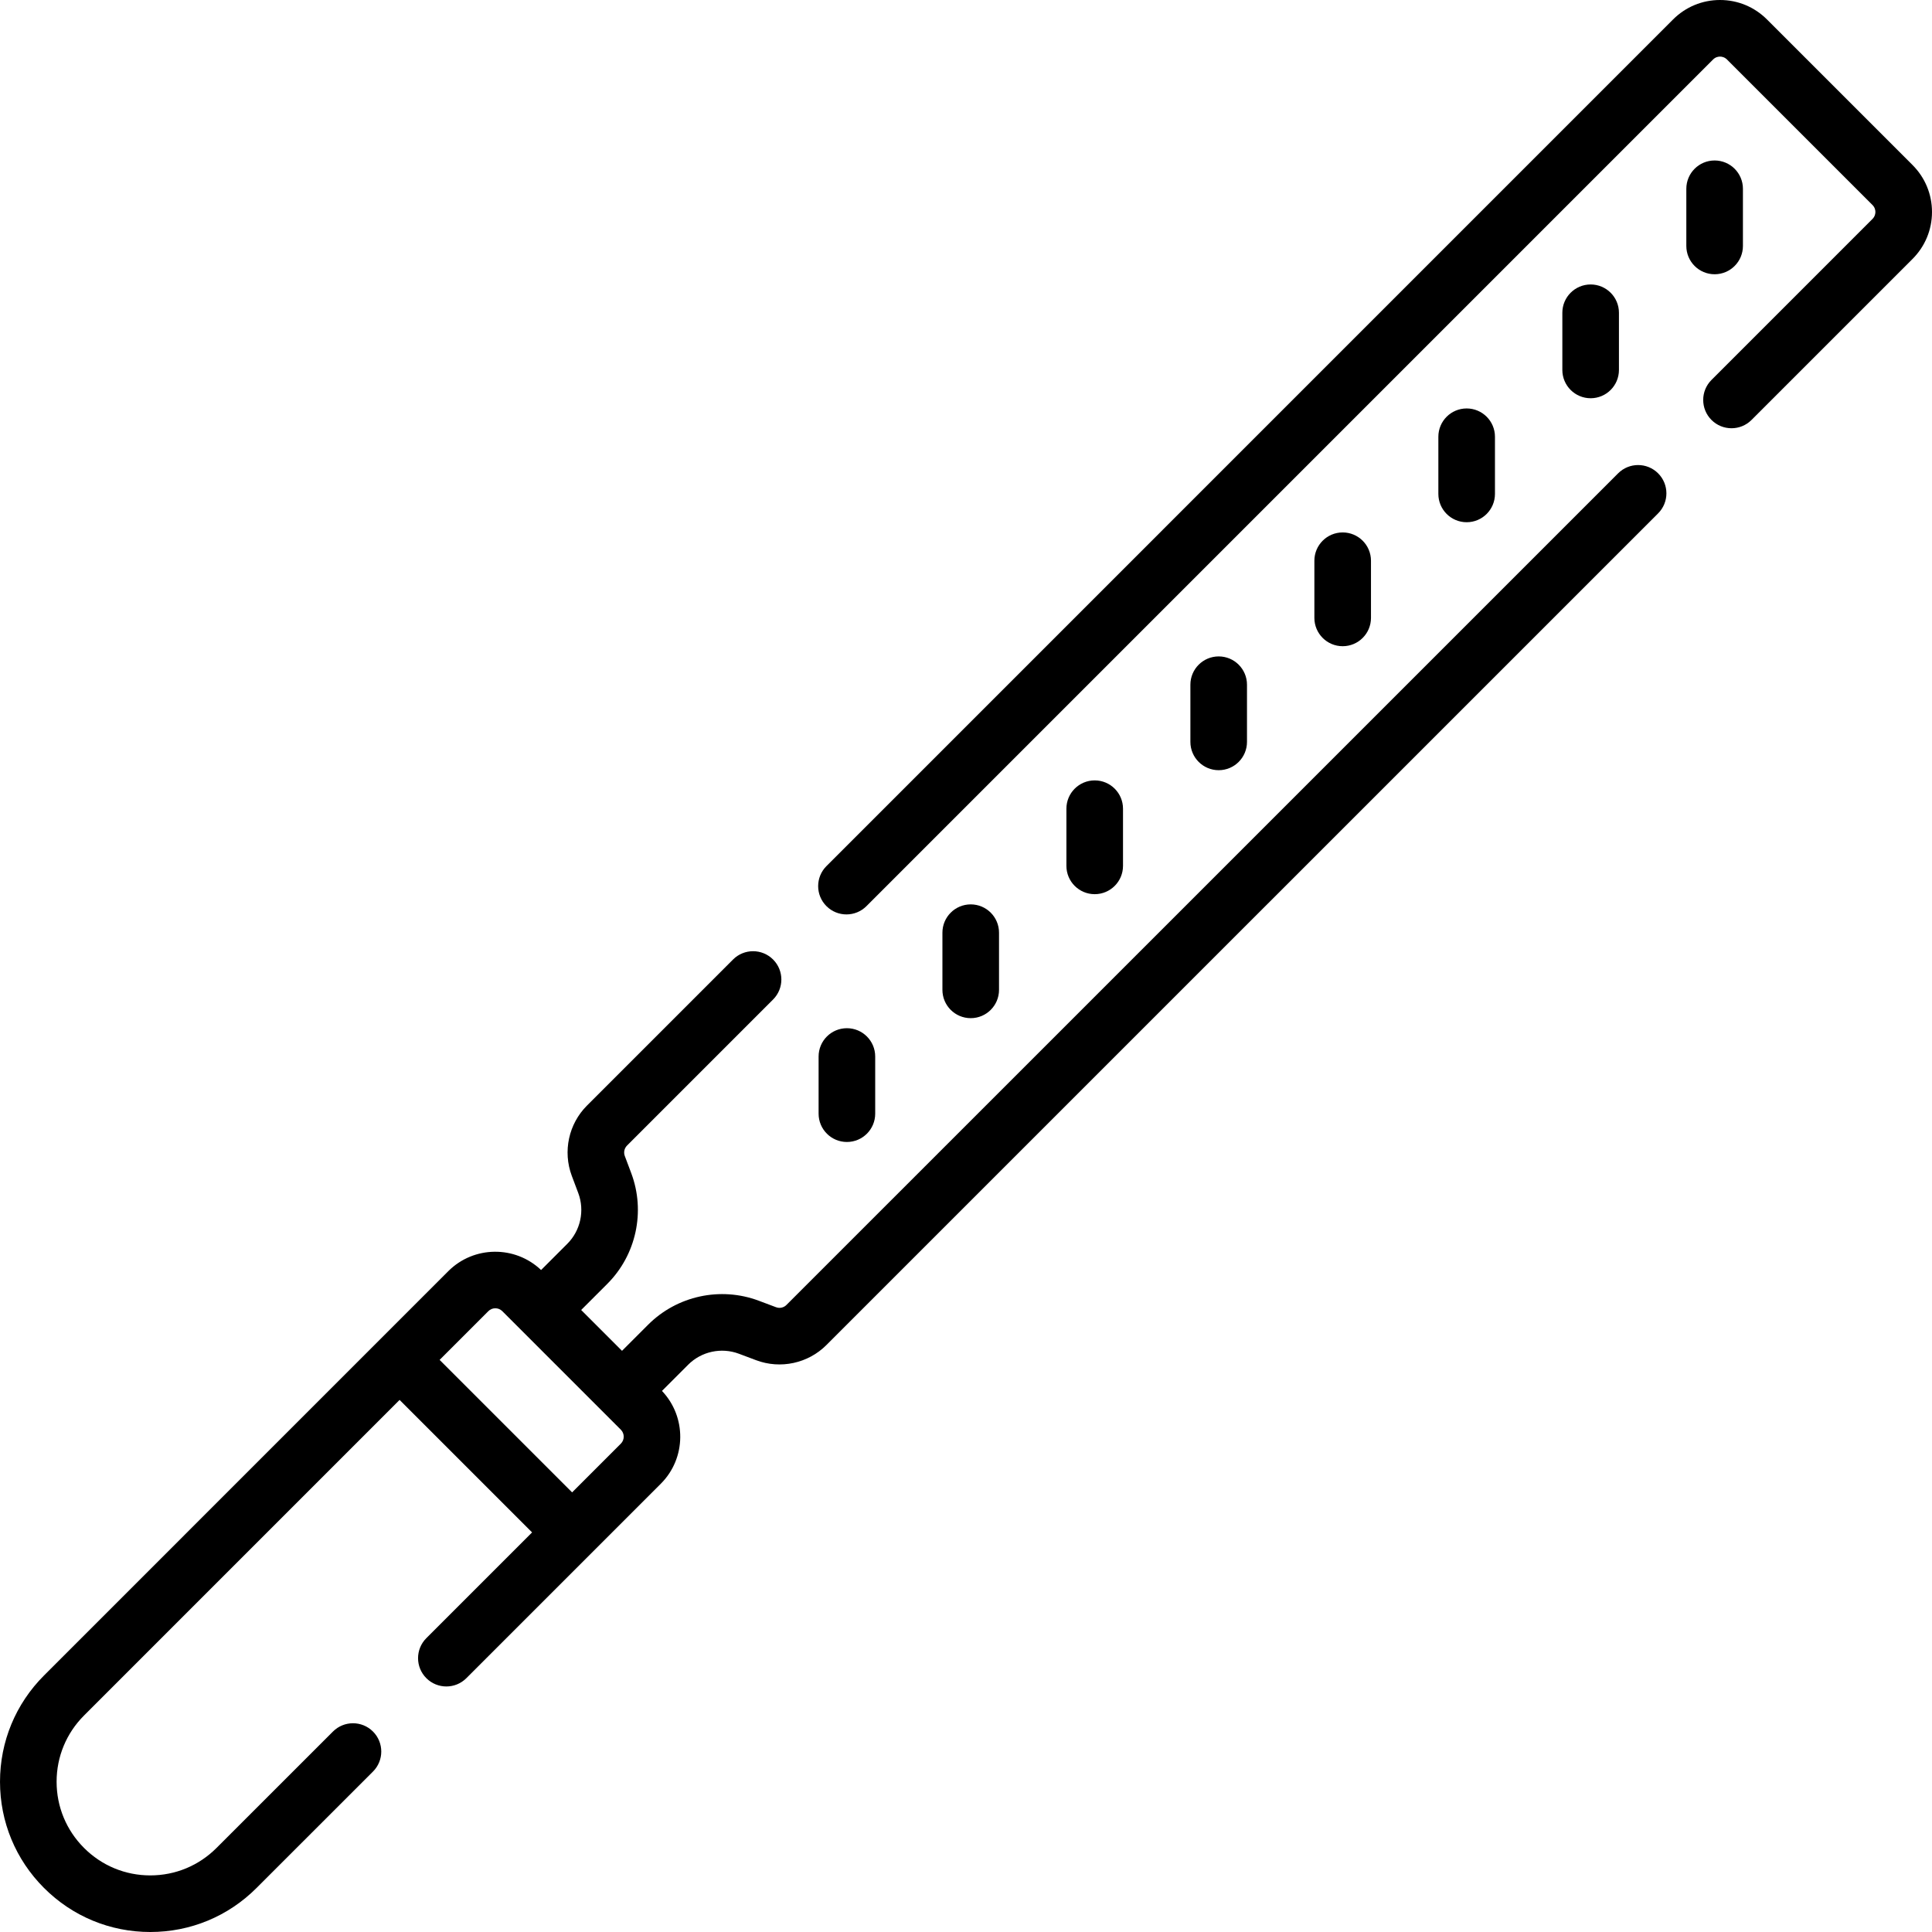
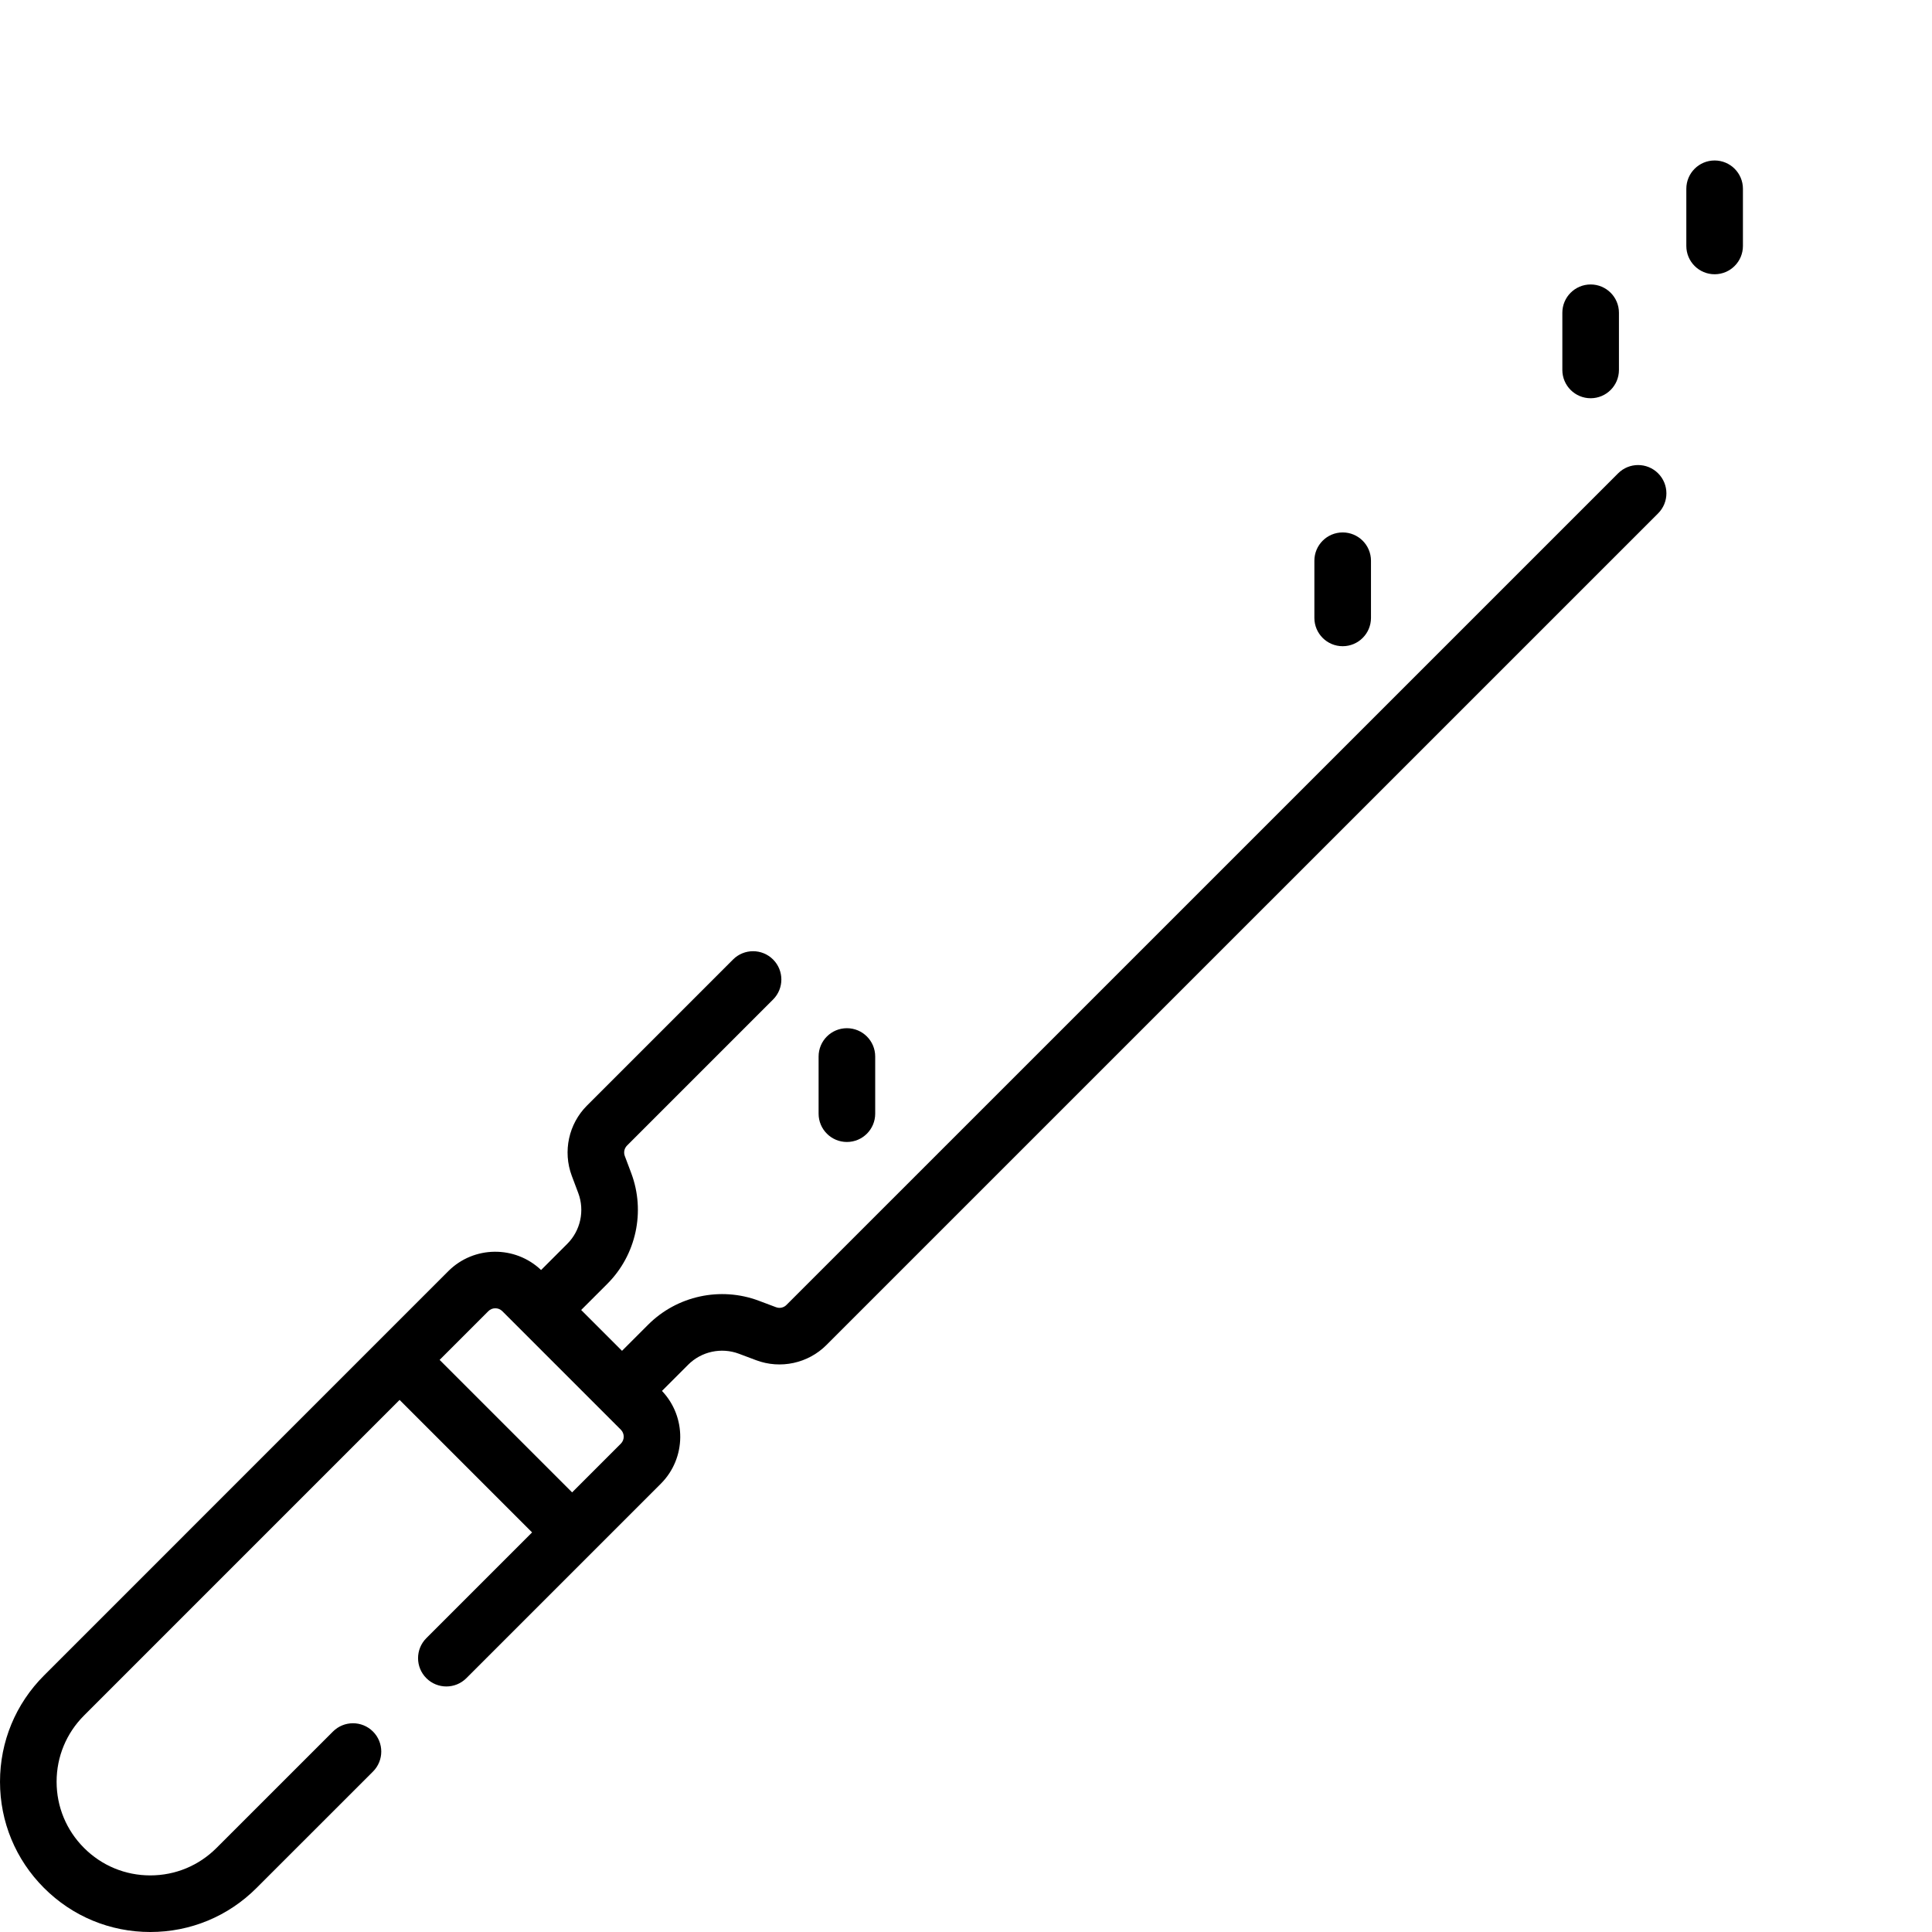
<svg xmlns="http://www.w3.org/2000/svg" id="Capa_1" enable-background="new 0 0 512 512" height="512" viewBox="0 0 512 512" width="512">
  <g>
    <g>
      <path d="m428.814 125.439-220.407 220.396c-.714.716-1.792.948-2.741.593l-4.586-1.723c-10.149-3.802-21.656-1.309-29.314 6.35l-6.927 6.927-10.823-10.823 6.927-6.927c7.659-7.659 10.152-19.166 6.348-29.32l-1.718-4.573c-.357-.955-.125-2.034.6-2.757l38.699-38.699c2.929-2.929 2.929-7.678 0-10.606-2.929-2.929-7.678-2.929-10.606 0l-38.69 38.69c-4.879 4.862-6.468 12.176-4.047 18.64l1.718 4.573c1.744 4.656.602 9.934-2.91 13.446l-6.942 6.942c-6.883-6.547-17.811-6.462-24.578.288l-107.149 107.159c-7.523 7.523-11.667 17.525-11.667 28.163 0 10.632 4.144 20.63 11.664 28.151 7.521 7.526 17.521 11.671 28.161 11.671 10.639 0 20.64-4.145 28.157-11.668l30.86-30.849c2.93-2.928 2.93-7.677.002-10.606-2.928-2.93-7.677-2.93-10.606-.002l-30.863 30.852c-4.687 4.69-10.92 7.273-17.55 7.273s-12.863-2.583-17.552-7.276c-4.69-4.689-7.273-10.921-7.273-17.546 0-6.631 2.583-12.867 7.274-17.557l83.624-83.631 35.112 35.112-28.024 28.024c-2.929 2.929-2.929 7.678 0 10.606 2.929 2.929 7.678 2.929 10.606 0l51.556-51.556c6.741-6.758 6.827-17.681.281-24.571l6.942-6.942c3.512-3.513 8.79-4.654 13.44-2.912l4.586 1.723c6.458 2.42 13.772.83 18.624-4.04l220.398-220.389c2.929-2.929 2.929-7.677 0-10.606-2.929-2.93-7.678-2.93-10.606 0zm-264.278 257.137-12.919 12.92-35.112-35.112 12.912-12.914c1.019-1.017 2.677-1.017 3.69-.007l31.423 31.423c1.016 1.019 1.016 2.677.006 3.69z" />
-       <path d="m506.839 43.729-38.569-38.569c-3.327-3.327-7.748-5.16-12.448-5.16-4.701 0-9.121 1.833-12.448 5.16l-224.358 224.367c-2.929 2.929-2.929 7.678 0 10.606 1.464 1.465 3.384 2.197 5.303 2.197s3.839-.732 5.303-2.197l224.358-224.368c.666-.666 1.439-.766 1.841-.766s1.175.1 1.842.766l38.569 38.569c.667.666.766 1.44.766 1.842s-.1 1.175-.766 1.842l-42.669 42.67c-2.929 2.929-2.929 7.678 0 10.606 2.929 2.929 7.678 2.929 10.606 0l42.669-42.669c3.328-3.327 5.16-7.748 5.16-12.449.001-4.699-1.832-9.12-5.159-12.447z" />
      <path d="m461.894 65.18v-15.152c0-4.142-3.358-7.5-7.5-7.5s-7.5 3.358-7.5 7.5v15.152c0 4.142 3.358 7.5 7.5 7.5s7.5-3.357 7.5-7.5z" />
      <path d="m429.037 98.038v-15.153c0-4.142-3.358-7.5-7.5-7.5s-7.5 3.358-7.5 7.5v15.152c0 4.142 3.358 7.5 7.5 7.5s7.5-3.357 7.5-7.499z" />
-       <path d="m396.18 130.895v-15.152c0-4.142-3.358-7.5-7.5-7.5s-7.5 3.358-7.5 7.5v15.152c0 4.142 3.358 7.5 7.5 7.5s7.5-3.358 7.5-7.5z" />
      <path d="m363.323 163.752v-15.152c0-4.142-3.358-7.5-7.5-7.5s-7.5 3.358-7.5 7.5v15.152c0 4.142 3.358 7.5 7.5 7.5s7.5-3.358 7.5-7.5z" />
-       <path d="m330.466 196.609v-15.152c0-4.142-3.358-7.5-7.5-7.5s-7.5 3.358-7.5 7.5v15.152c0 4.142 3.358 7.5 7.5 7.5s7.5-3.358 7.5-7.5z" />
-       <path d="m297.609 229.466v-15.153c0-4.142-3.358-7.5-7.5-7.5s-7.5 3.358-7.5 7.5v15.153c0 4.142 3.358 7.5 7.5 7.5s7.5-3.358 7.5-7.5z" />
-       <path d="m264.751 262.323v-15.153c0-4.142-3.358-7.5-7.5-7.5s-7.5 3.358-7.5 7.5v15.153c0 4.142 3.358 7.5 7.5 7.5s7.5-3.358 7.5-7.5z" />
      <path d="m231.938 295.137v-15.152c0-4.142-3.358-7.5-7.5-7.5s-7.5 3.358-7.5 7.5v15.152c0 4.142 3.358 7.5 7.5 7.5s7.5-3.358 7.5-7.5z" />
    </g>
  </g>
</svg>